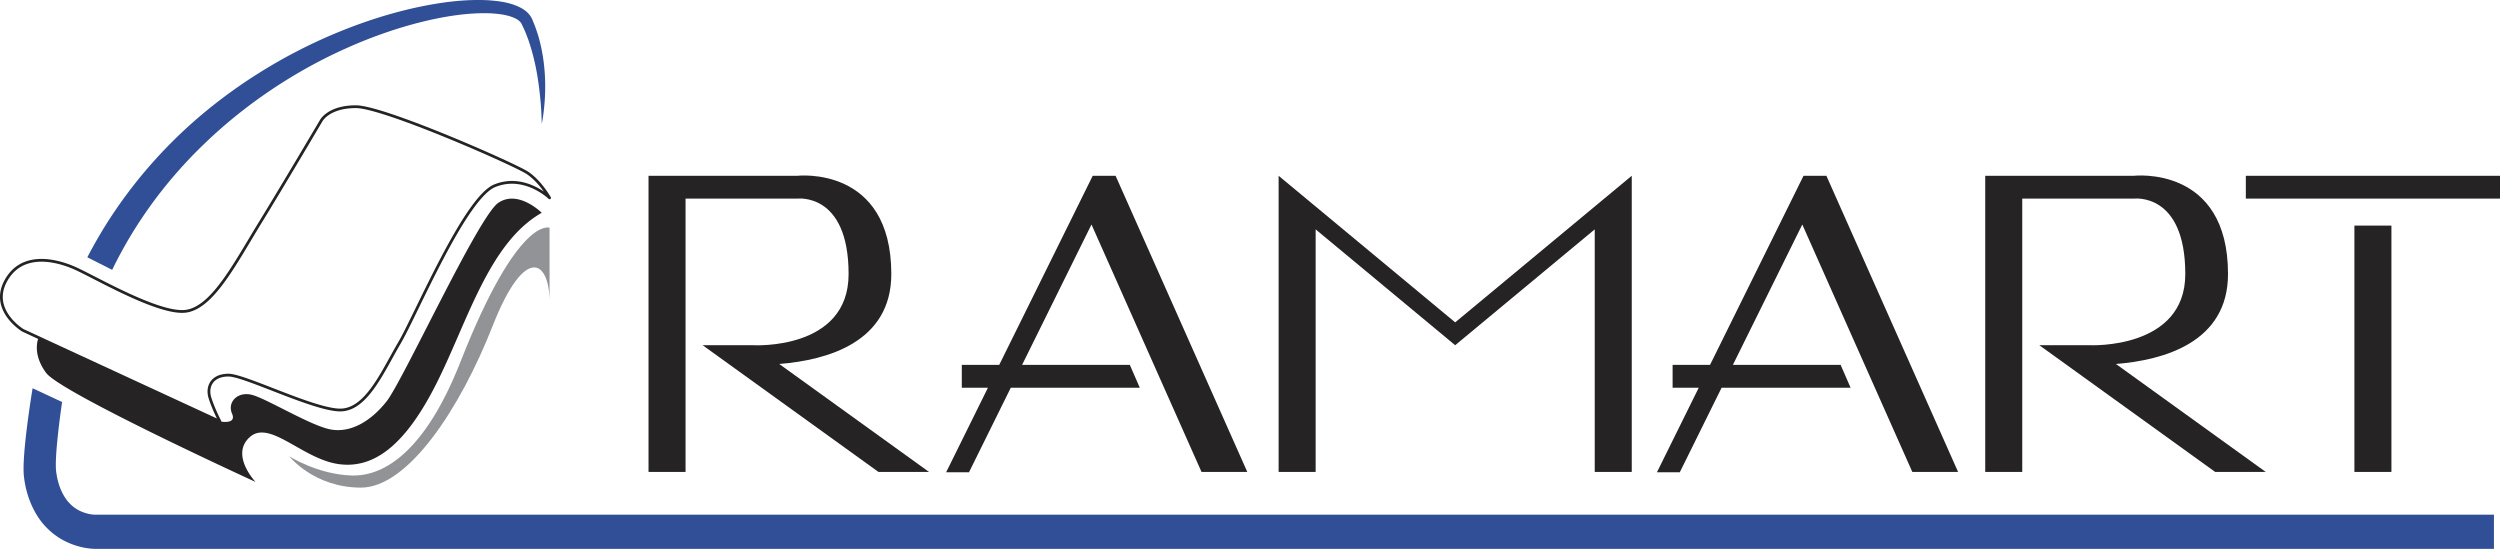
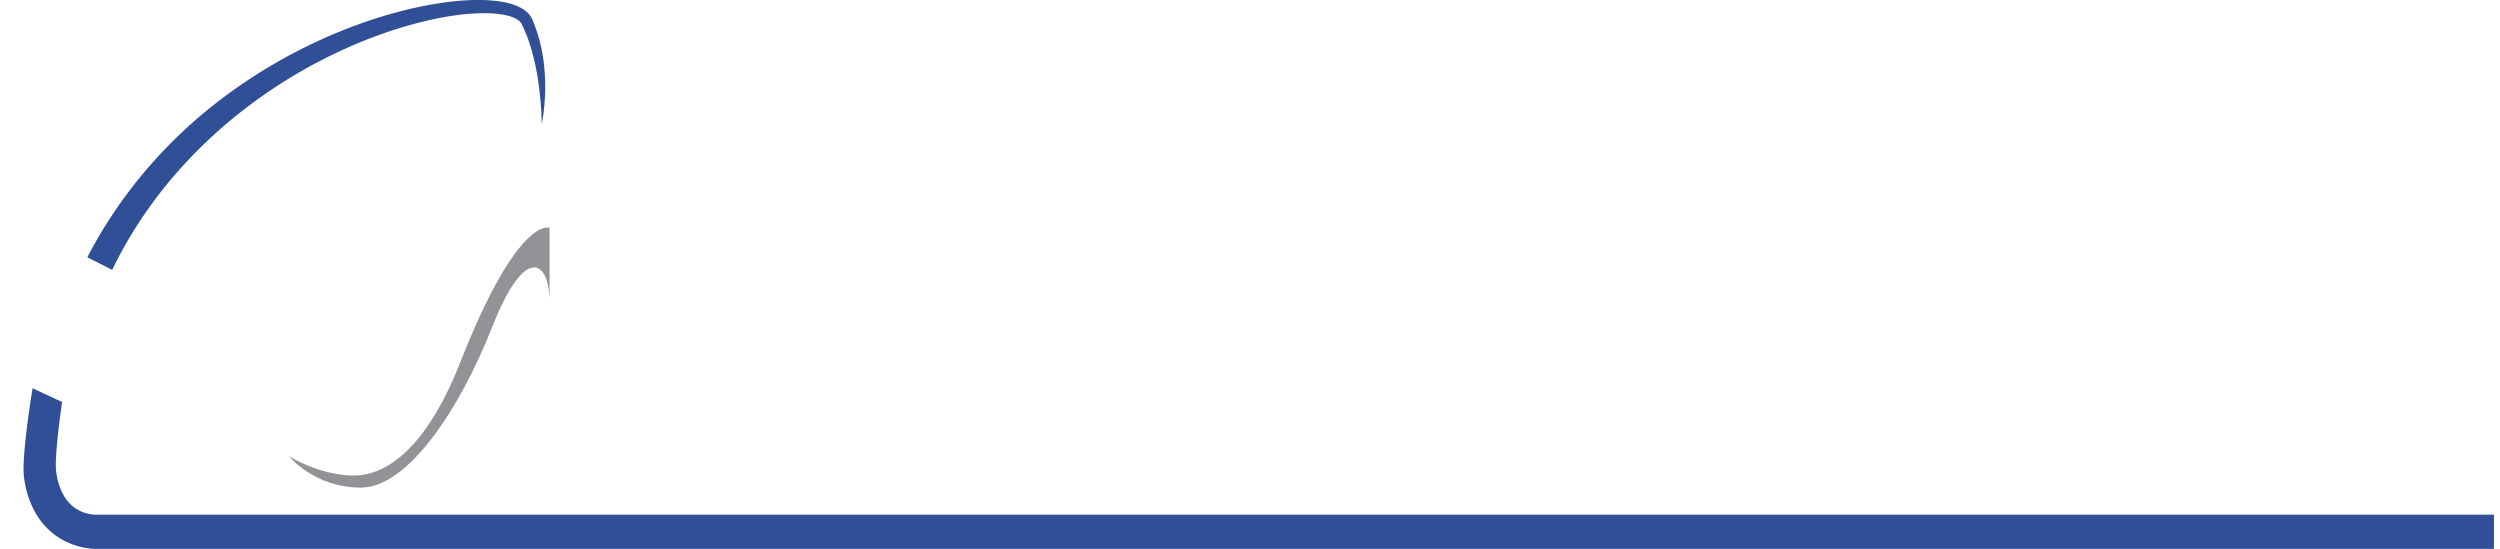
<svg xmlns="http://www.w3.org/2000/svg" viewBox="0 0 900.5 197.693">
-   <path fill="none" d="M27.55 127.906l51.668 23.883-51.669-23.883z" />
  <path fill="#304F97" d="M27.55 127.906l-9.926-4.587 9.925 4.587zm6.717 57.478l-.446-.013c-.39-.034-1.038-.082-1.89-.273-1.682-.395-4.21-1.195-6.494-3.429-2.286-2.179-4.42-5.994-5.171-11.533-.861-5.466 2.1-25.336 2.1-25.336l-10.627-4.952s-4.087 24.53-3.1 31.917c.82 7.33 3.945 14.18 8.34 18.481 4.37 4.386 9.13 6.017 12.206 6.781a25.27 25.27 0 0 0 3.723.602c.433.034.808.055 1.155.06v.004H898.32v-12.31H34.267zm6.141-88.186c.553-1.113 1.104-2.299 1.667-3.336 1.09-2.135 2.288-4.291 3.515-6.461a159.992 159.992 0 0 1 8.166-12.684C59.65 66.441 66.46 58.594 73.963 51.44c14.957-14.374 32.655-25.946 50.513-33.95 8.927-4.008 17.888-7.174 26.57-9.38 8.664-2.191 17.109-3.513 24.743-3.34 3.758.12 7.482.618 10.098 2.005.63.347 1.182.738 1.53 1.165.204.176.33.485.43.577l.545 1.18c.78 1.582 1.31 3.04 1.85 4.462 2.05 5.895 3.118 11.39 3.734 15.931.623 4.553.911 8.191 1.029 10.677.107 2.485.128 3.825.128 3.825s.326-1.303.63-3.795c.305-2.49.688-6.17.611-10.893-.095-4.714-.612-10.488-2.475-16.951-.525-1.635-1.074-3.342-1.743-4.884l-.485-1.206c-.343-.659-.606-1.147-1.018-1.614-.76-.959-1.687-1.64-2.623-2.199C184.227.926 180.148.415 176 .1c-8.315-.453-17.13.663-26.225 2.64-9.096 1.995-18.468 4.965-27.85 8.814-18.753 7.686-37.558 19.06-53.745 33.66-8.074 7.308-15.474 15.392-21.943 23.991a169.342 169.342 0 0 0-9.008 13.224c-1.356 2.257-2.693 4.521-3.964 6.86-.67 1.174-1.208 2.264-1.802 3.383l8.945 4.526z" />
-   <path fill="none" stroke="#252324" stroke-linejoin="round" stroke-miterlimit="10" d="M190.004 62.287c-4.616-3.077-51.803-23.85-61.804-23.85s-12.566 5.129-12.566 5.129-13.828 23.446-21.799 36.416c-9.073 14.764-16.925 30.262-26.414 32.056-6.415 1.214-19.385-4.837-29.34-9.862-3.566-1.801-6.72-3.451-9.068-4.605a57.217 57.217 0 0 0-2.111-1c-7.18-3.158-19.234-5.818-24.876 4.696-5.642 10.516 6.175 17.695 6.175 17.695l9.423 4.357 9.925 4.587 51.669 23.883s-2.308-4.36-3.59-8.463c-1.283-4.104.769-8.207 6.667-8.207s30.774 12.566 40.263 12.566c9.488 0 15.387-14.105 21.285-24.107 5.899-10.001 23.594-52.315 34.365-56.675s19.746 4.36 19.746 4.36-3.334-5.898-7.95-8.976z" />
-   <path fill="#252324" d="M179.49 73.058c-7.18 4.873-34.365 64.113-40.263 71.55-5.898 7.436-13.335 11.54-20.516 10.001-7.18-1.538-22.311-10.77-27.697-12.31-5.385-1.538-9.232 2.566-7.437 6.668 1.795 4.104-4.36 2.822-4.36 2.822L27.55 127.906l-9.925-4.587-3.716-1.718s-1.913 4.062.869 9.715a18.99 18.99 0 0 0 1.867 3.033c.874 1.166 3.47 2.995 7.175 5.228 19.114 11.522 68.221 34.01 68.221 34.01s-9.232-9.745-2.051-16.157c7.18-6.41 18.977 7.95 32.056 9.746 13.079 1.794 24.363-7.438 35.39-29.492 11.027-22.054 18.805-50.354 37.698-61.036 0 0-8.463-8.463-15.643-3.59z" />
  <path fill="#919396" d="M197.954 109.474v-27.44s-11.284-4.616-32.056 48.213c-14.726 37.452-31.287 41.288-39.237 41.032-12.303-.397-22.466-6.924-22.466-6.924s8.874 11.283 25.8 11.283 35.646-28.21 47.443-58.214c11.797-30.005 20.773-23.593 20.516-7.95z" />
-   <path fill="#252324" d="M432.79 169.996h16.486L401.832 63.314H393.6l-4.345 8.787-29.335 59.333h-13.48v8.233h9.41l-15.052 30.444h8.233l15.052-30.444h46.47l-3.59-8.233h-38.81l25.001-50.567zm256.031 0h16.486L657.864 63.314h-8.233l-4.345 8.787-29.335 59.333h-13.48v8.233h9.41l-15.053 30.444h8.233l15.052-30.444h46.47l-3.59-8.233h-38.81l25.002-50.567zm-354.179 0l-53.964-38.89c17.245-1.37 40.372-7.792 40.372-32.402 0-39.237-33.851-35.39-33.851-35.39h-53.598v106.683h13.335v-98.45H287.2s18.464-2.336 18.464 27.157c0 27.632-34.364 25.644-34.364 25.644h-18.208l9.165 6.604 54.178 39.045h18.208zm513.414-88.731h13.335v88.732h-13.335zm-39.109-17.952H900.5v8.233h-91.553zm7.175 106.683l-53.965-38.89c17.245-1.37 40.373-7.792 40.373-32.402 0-39.237-33.852-35.39-33.852-35.39H715.08v106.683h13.335v-98.45h40.263s18.465-2.336 18.465 27.157c0 27.247-34.365 25.644-34.365 25.644H734.57l9.165 6.604 54.179 39.045h18.208zM574.423 74.385l-50.264 41.73-50.264-41.73-13.336-11.071v106.683h13.336v-87.38l50.264 41.73 50.264-41.73v87.378h13.336V63.314z" />
</svg>